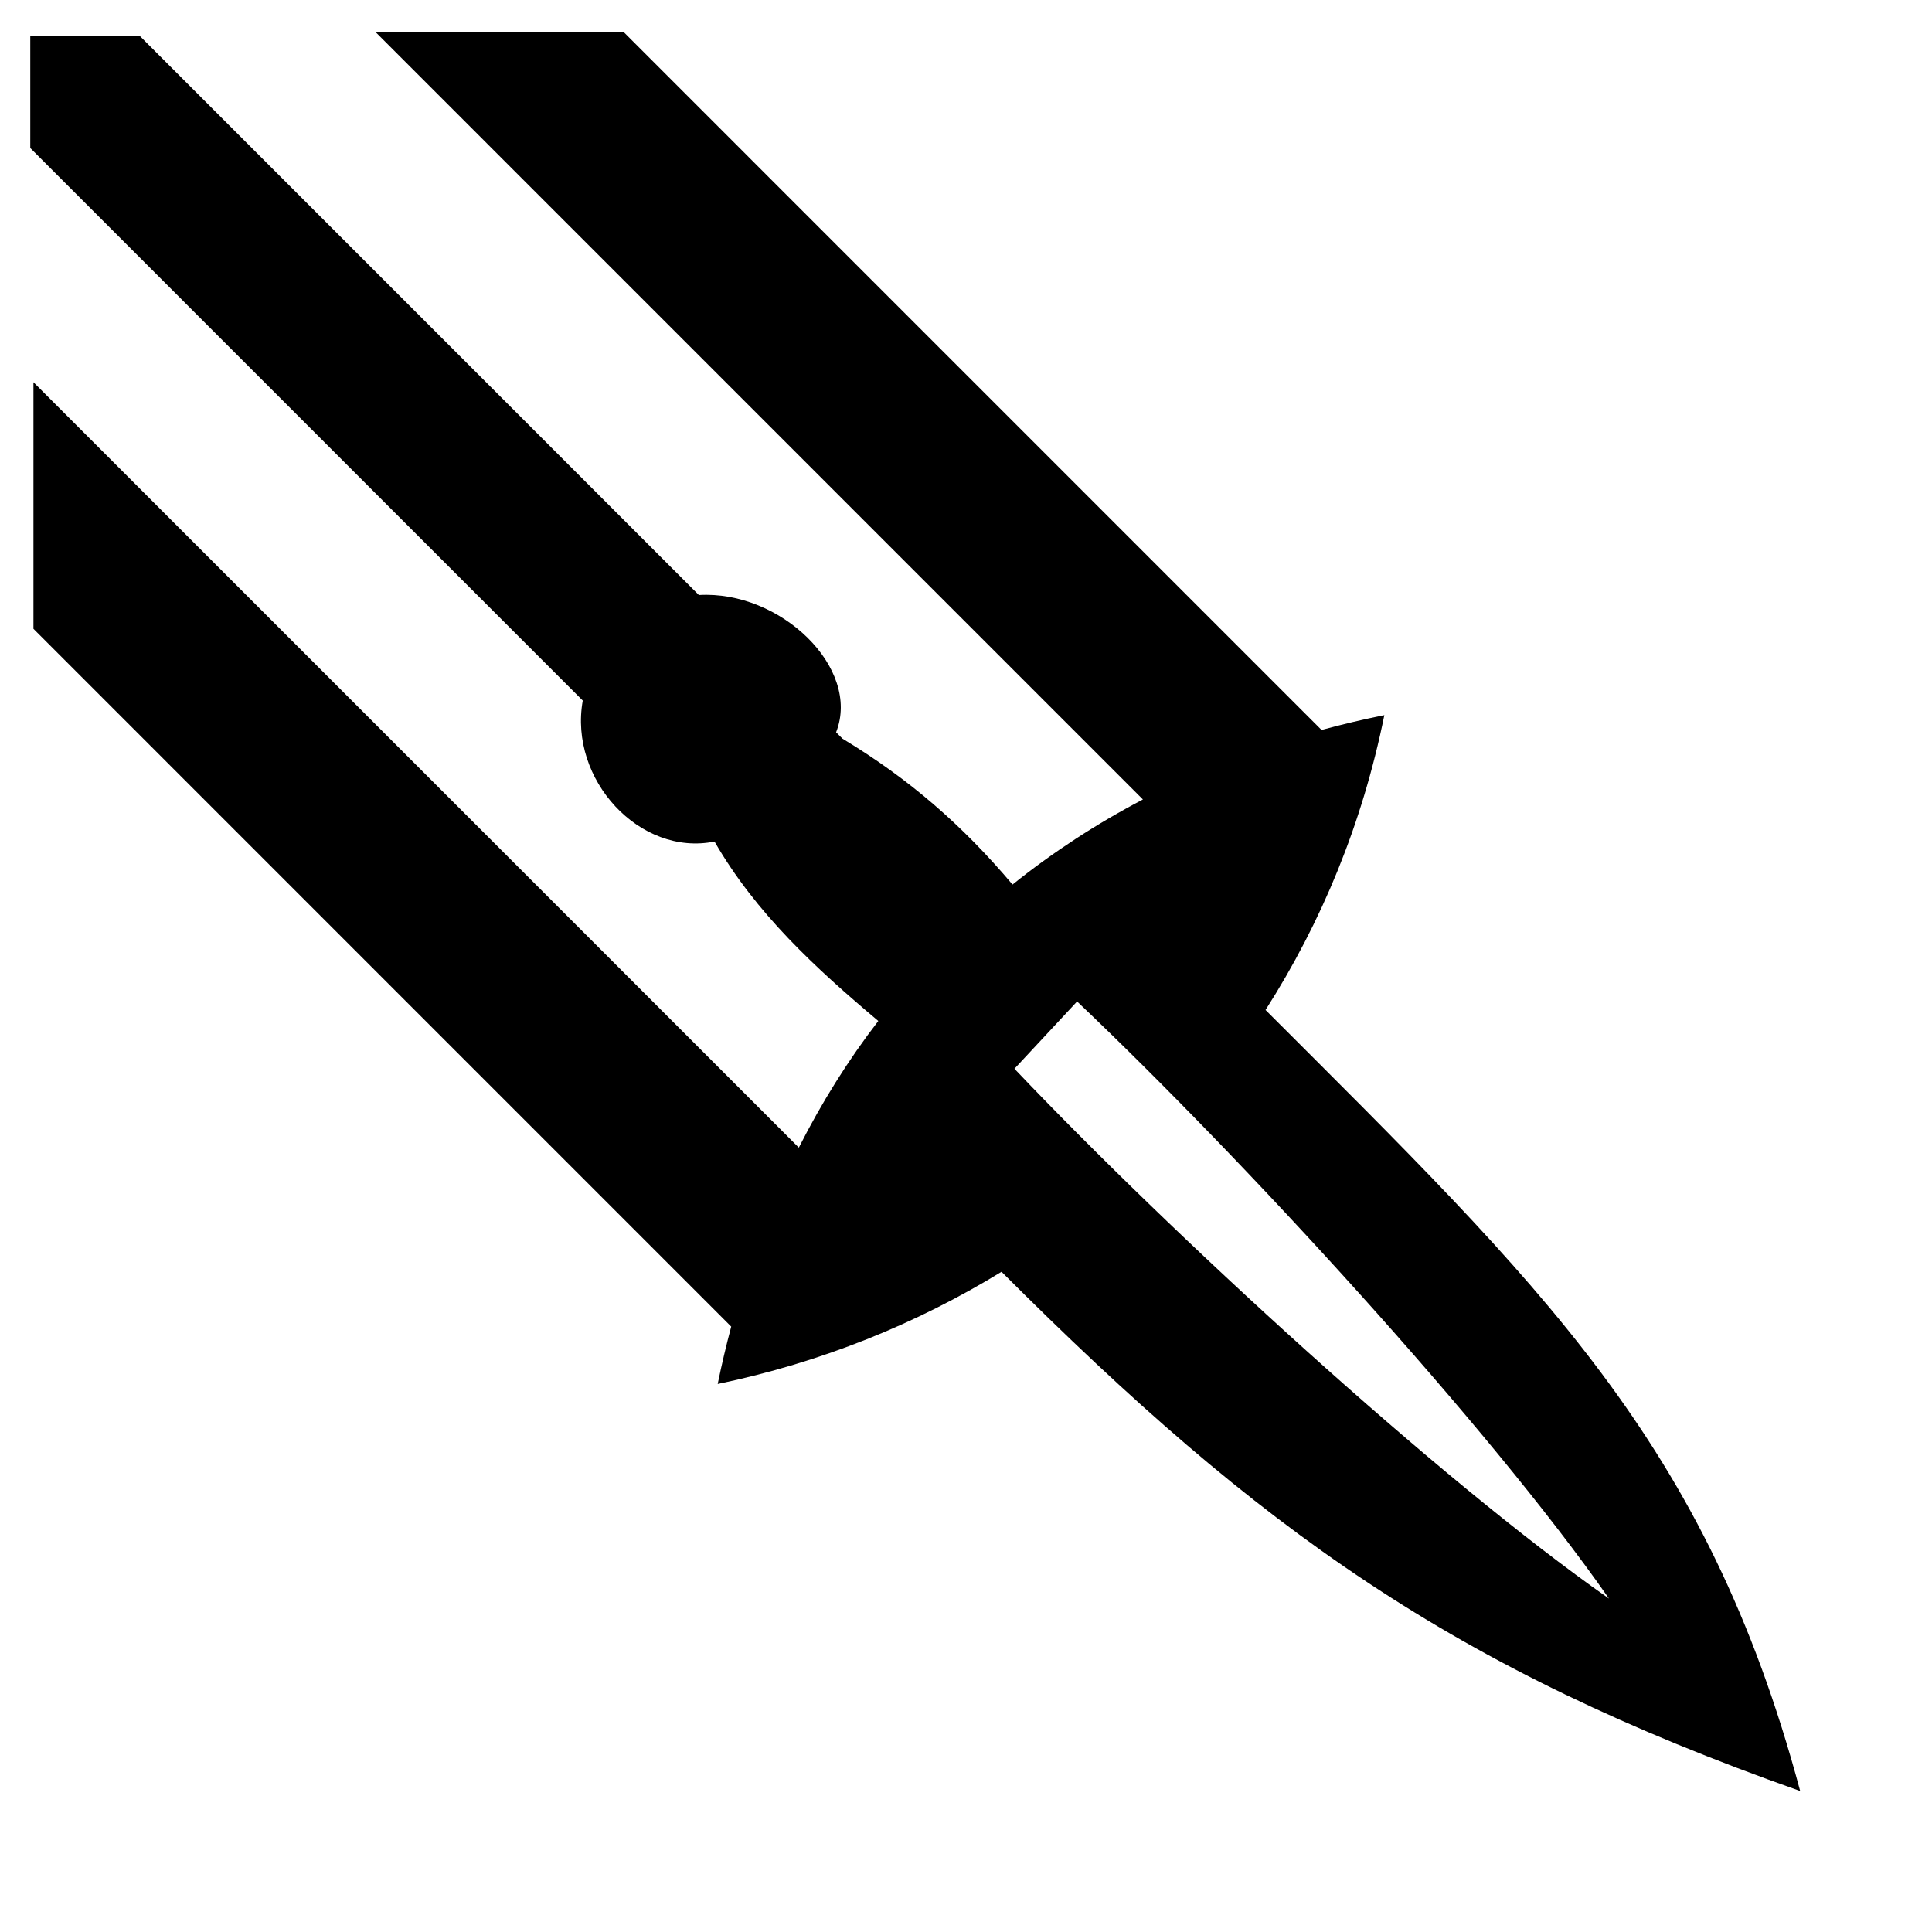
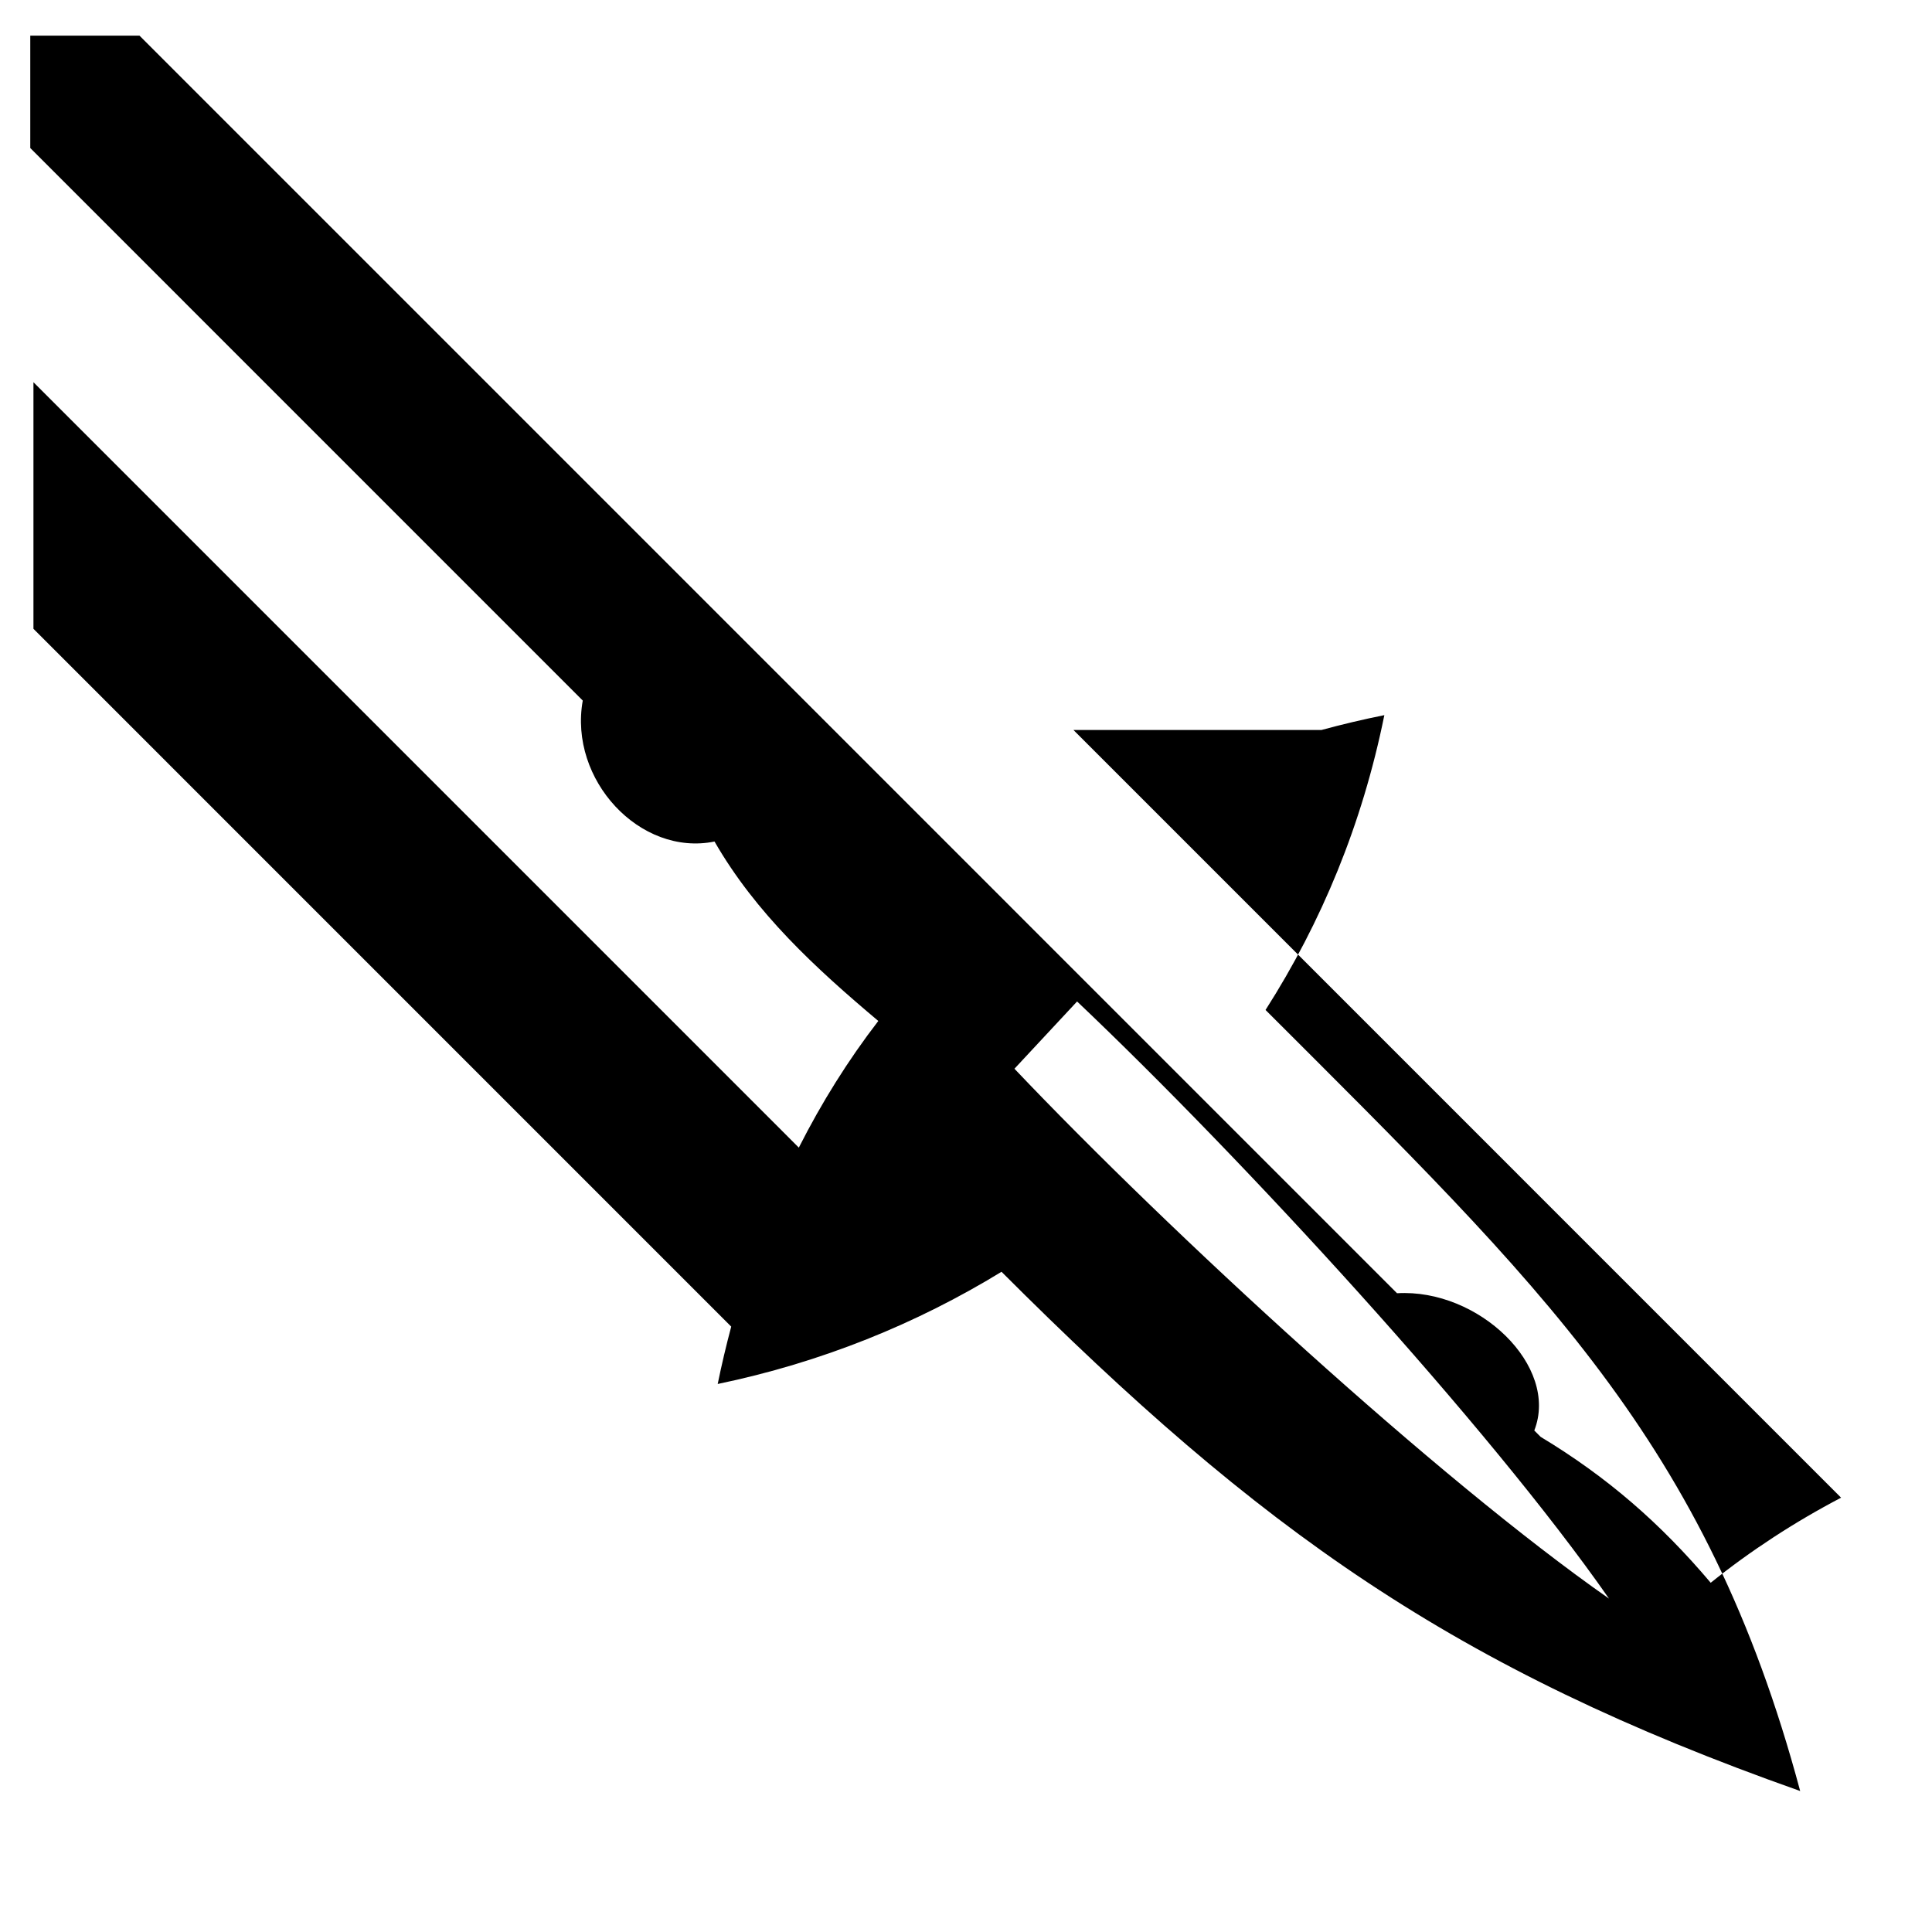
<svg xmlns="http://www.w3.org/2000/svg" version="1.1" x="0px" y="0px" viewBox="0 0 613 613" enable-background="new 0 0 613 613" xml:space="preserve" fill="currentColor">
-   <path d="M401.54,320.449c17.759-27.814,30.669-58.885,37.697-93.543c-6.768,1.352-13.402,2.938-19.928,4.703L197.785,10.075 l-78.721,0.005l243.568,243.581c-14.762,7.736-28.592,16.747-41.37,26.997c-15.937-18.867-32.862-33.577-53.953-46.29l-2.023-2.023 c7.999-20.417-17.656-45.085-43.549-43.55L44.269,11.318H9.604v35.651l175.299,175.312c-4.504,25.164,18.193,49.525,41.804,44.726 c13.066,22.71,32.078,40.2,51.97,56.932c-9.567,12.418-17.976,25.875-25.22,40.184L10.612,121.268v78.245l221.394,221.403 c-1.589,5.987-3.031,12.052-4.288,18.207c32.963-6.844,63.156-19.137,90.052-35.602c82.179,82.183,143.252,125.824,253.406,164.748 C541.443,457.301,489.058,407.971,401.54,320.449z M321.871,339.096l19.876-21.341h0.001 c52.31,49.619,130.495,134.567,168.769,189.459C456.18,469.234,371.364,391.212,321.871,339.096z" />
+   <path d="M401.54,320.449c17.759-27.814,30.669-58.885,37.697-93.543c-6.768,1.352-13.402,2.938-19.928,4.703l-78.721,0.005l243.568,243.581c-14.762,7.736-28.592,16.747-41.37,26.997c-15.937-18.867-32.862-33.577-53.953-46.29l-2.023-2.023 c7.999-20.417-17.656-45.085-43.549-43.55L44.269,11.318H9.604v35.651l175.299,175.312c-4.504,25.164,18.193,49.525,41.804,44.726 c13.066,22.71,32.078,40.2,51.97,56.932c-9.567,12.418-17.976,25.875-25.22,40.184L10.612,121.268v78.245l221.394,221.403 c-1.589,5.987-3.031,12.052-4.288,18.207c32.963-6.844,63.156-19.137,90.052-35.602c82.179,82.183,143.252,125.824,253.406,164.748 C541.443,457.301,489.058,407.971,401.54,320.449z M321.871,339.096l19.876-21.341h0.001 c52.31,49.619,130.495,134.567,168.769,189.459C456.18,469.234,371.364,391.212,321.871,339.096z" />
</svg>